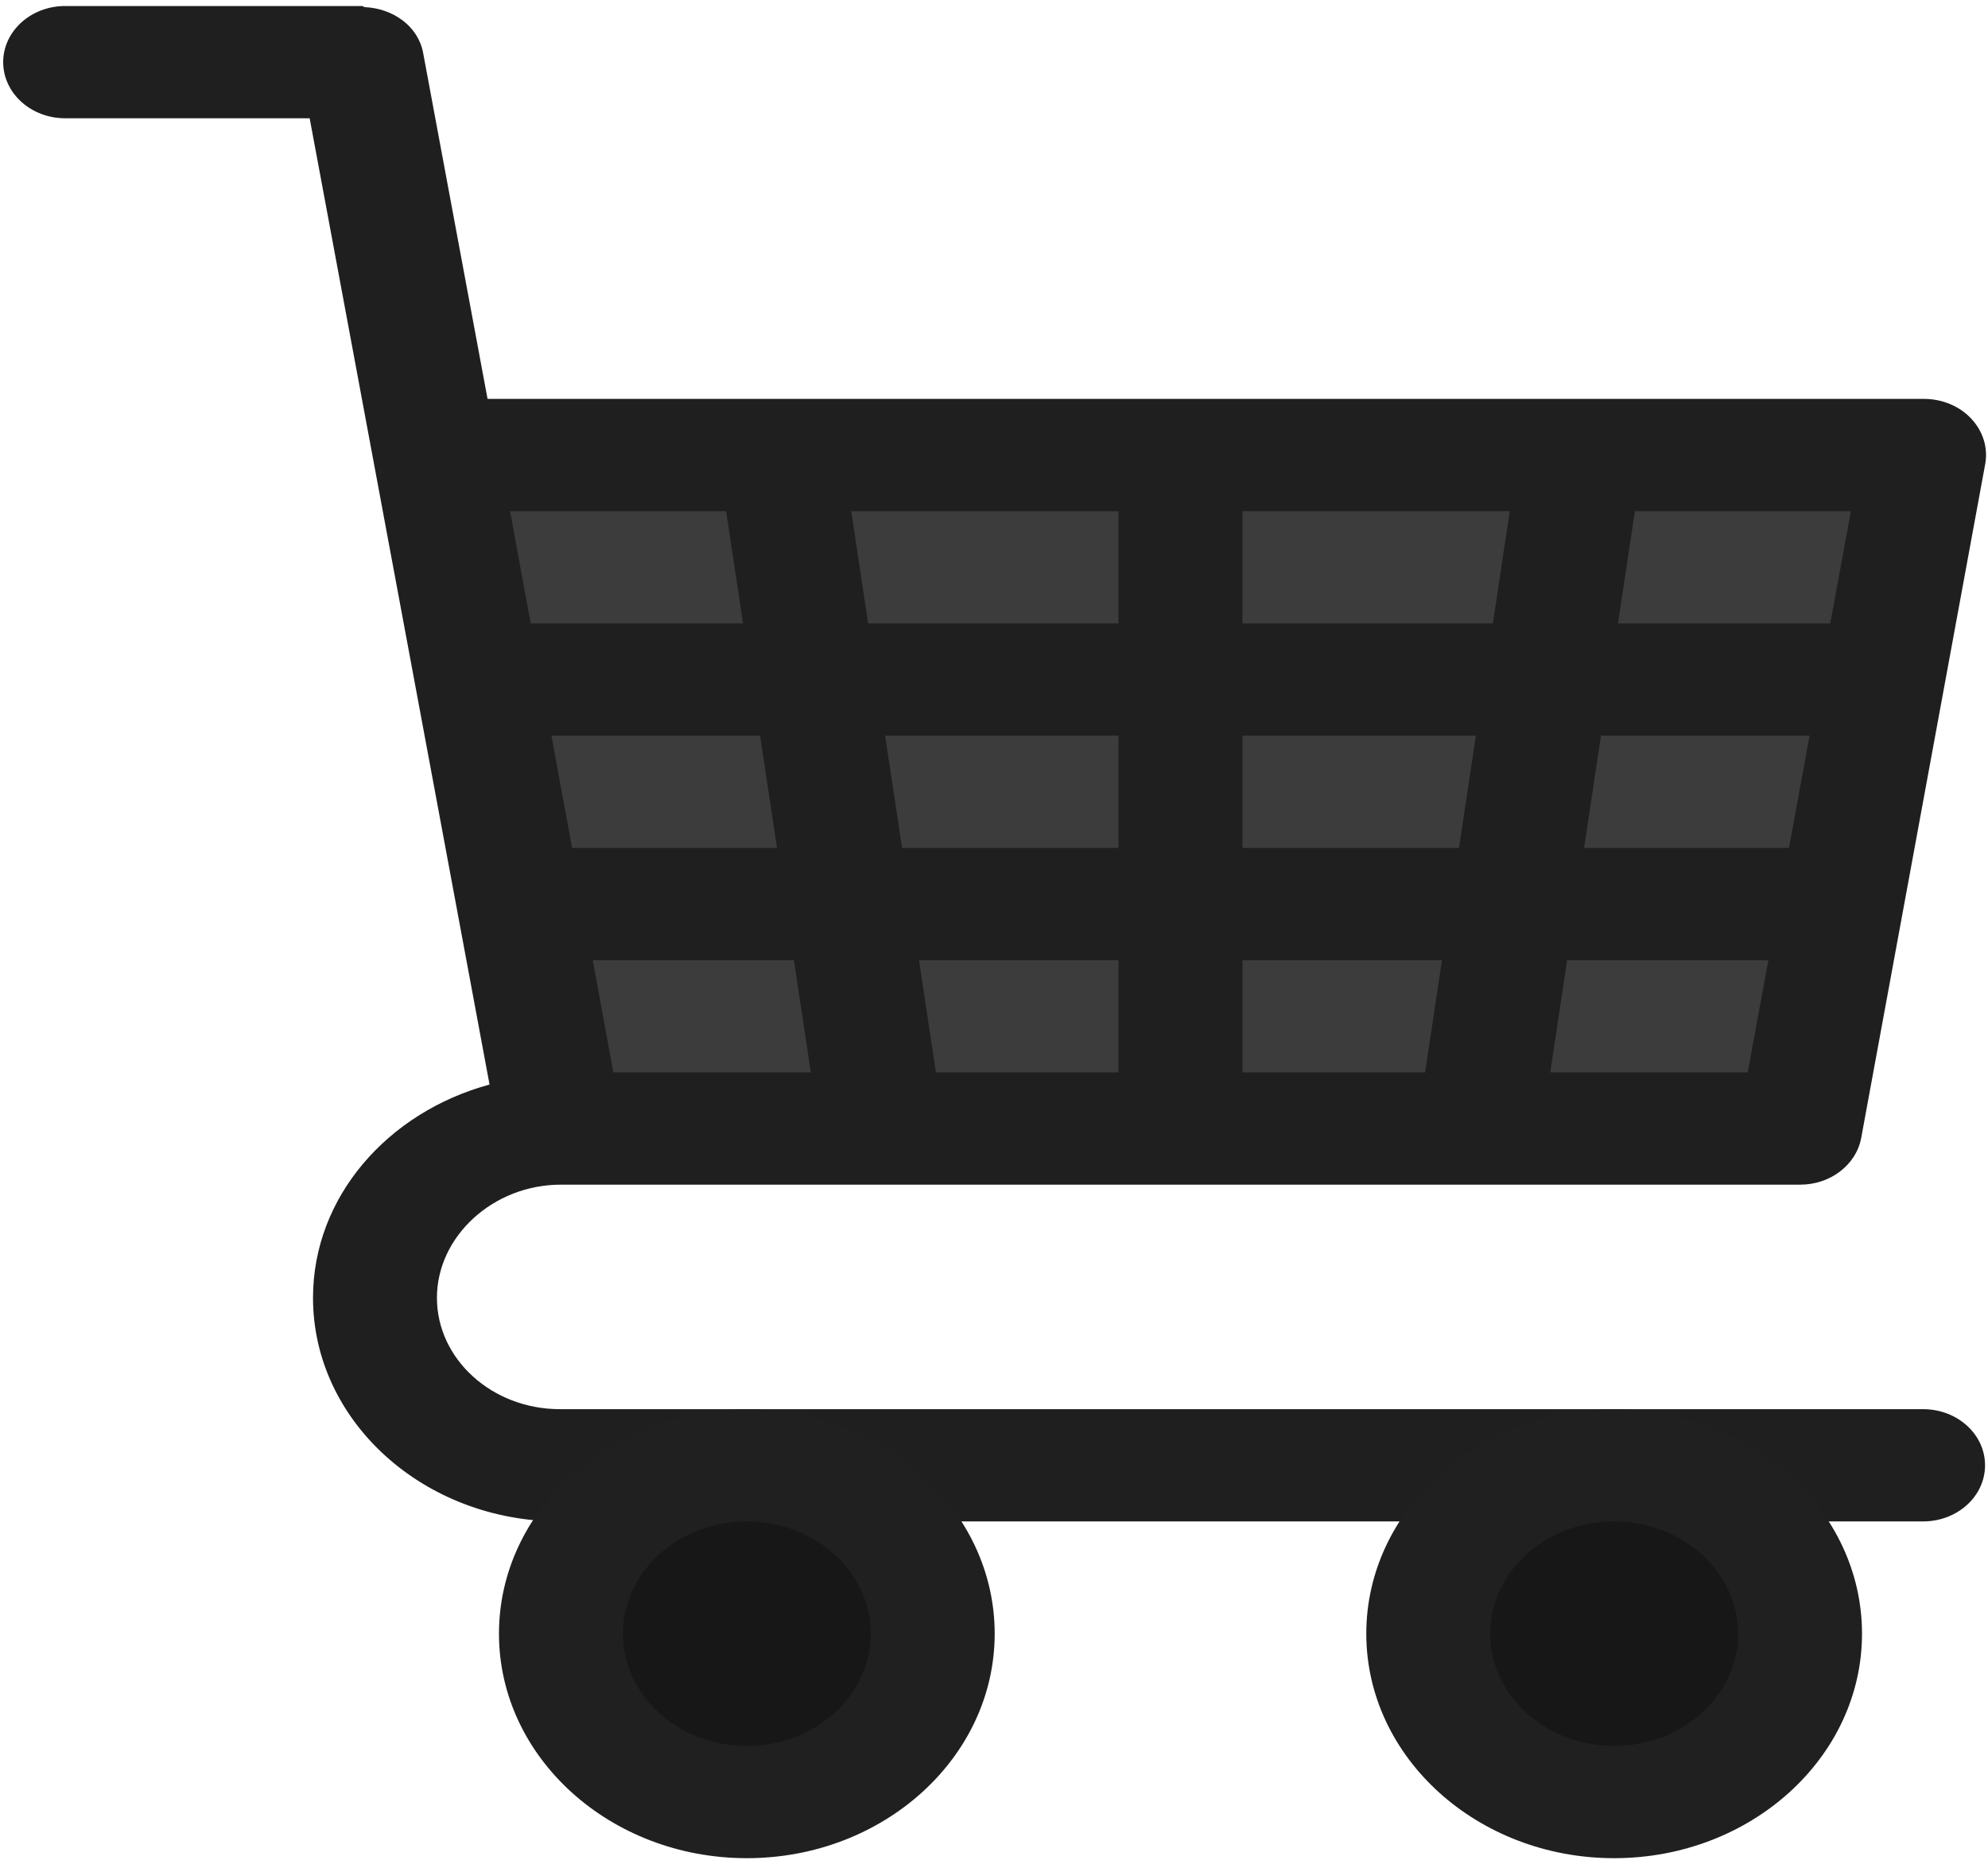
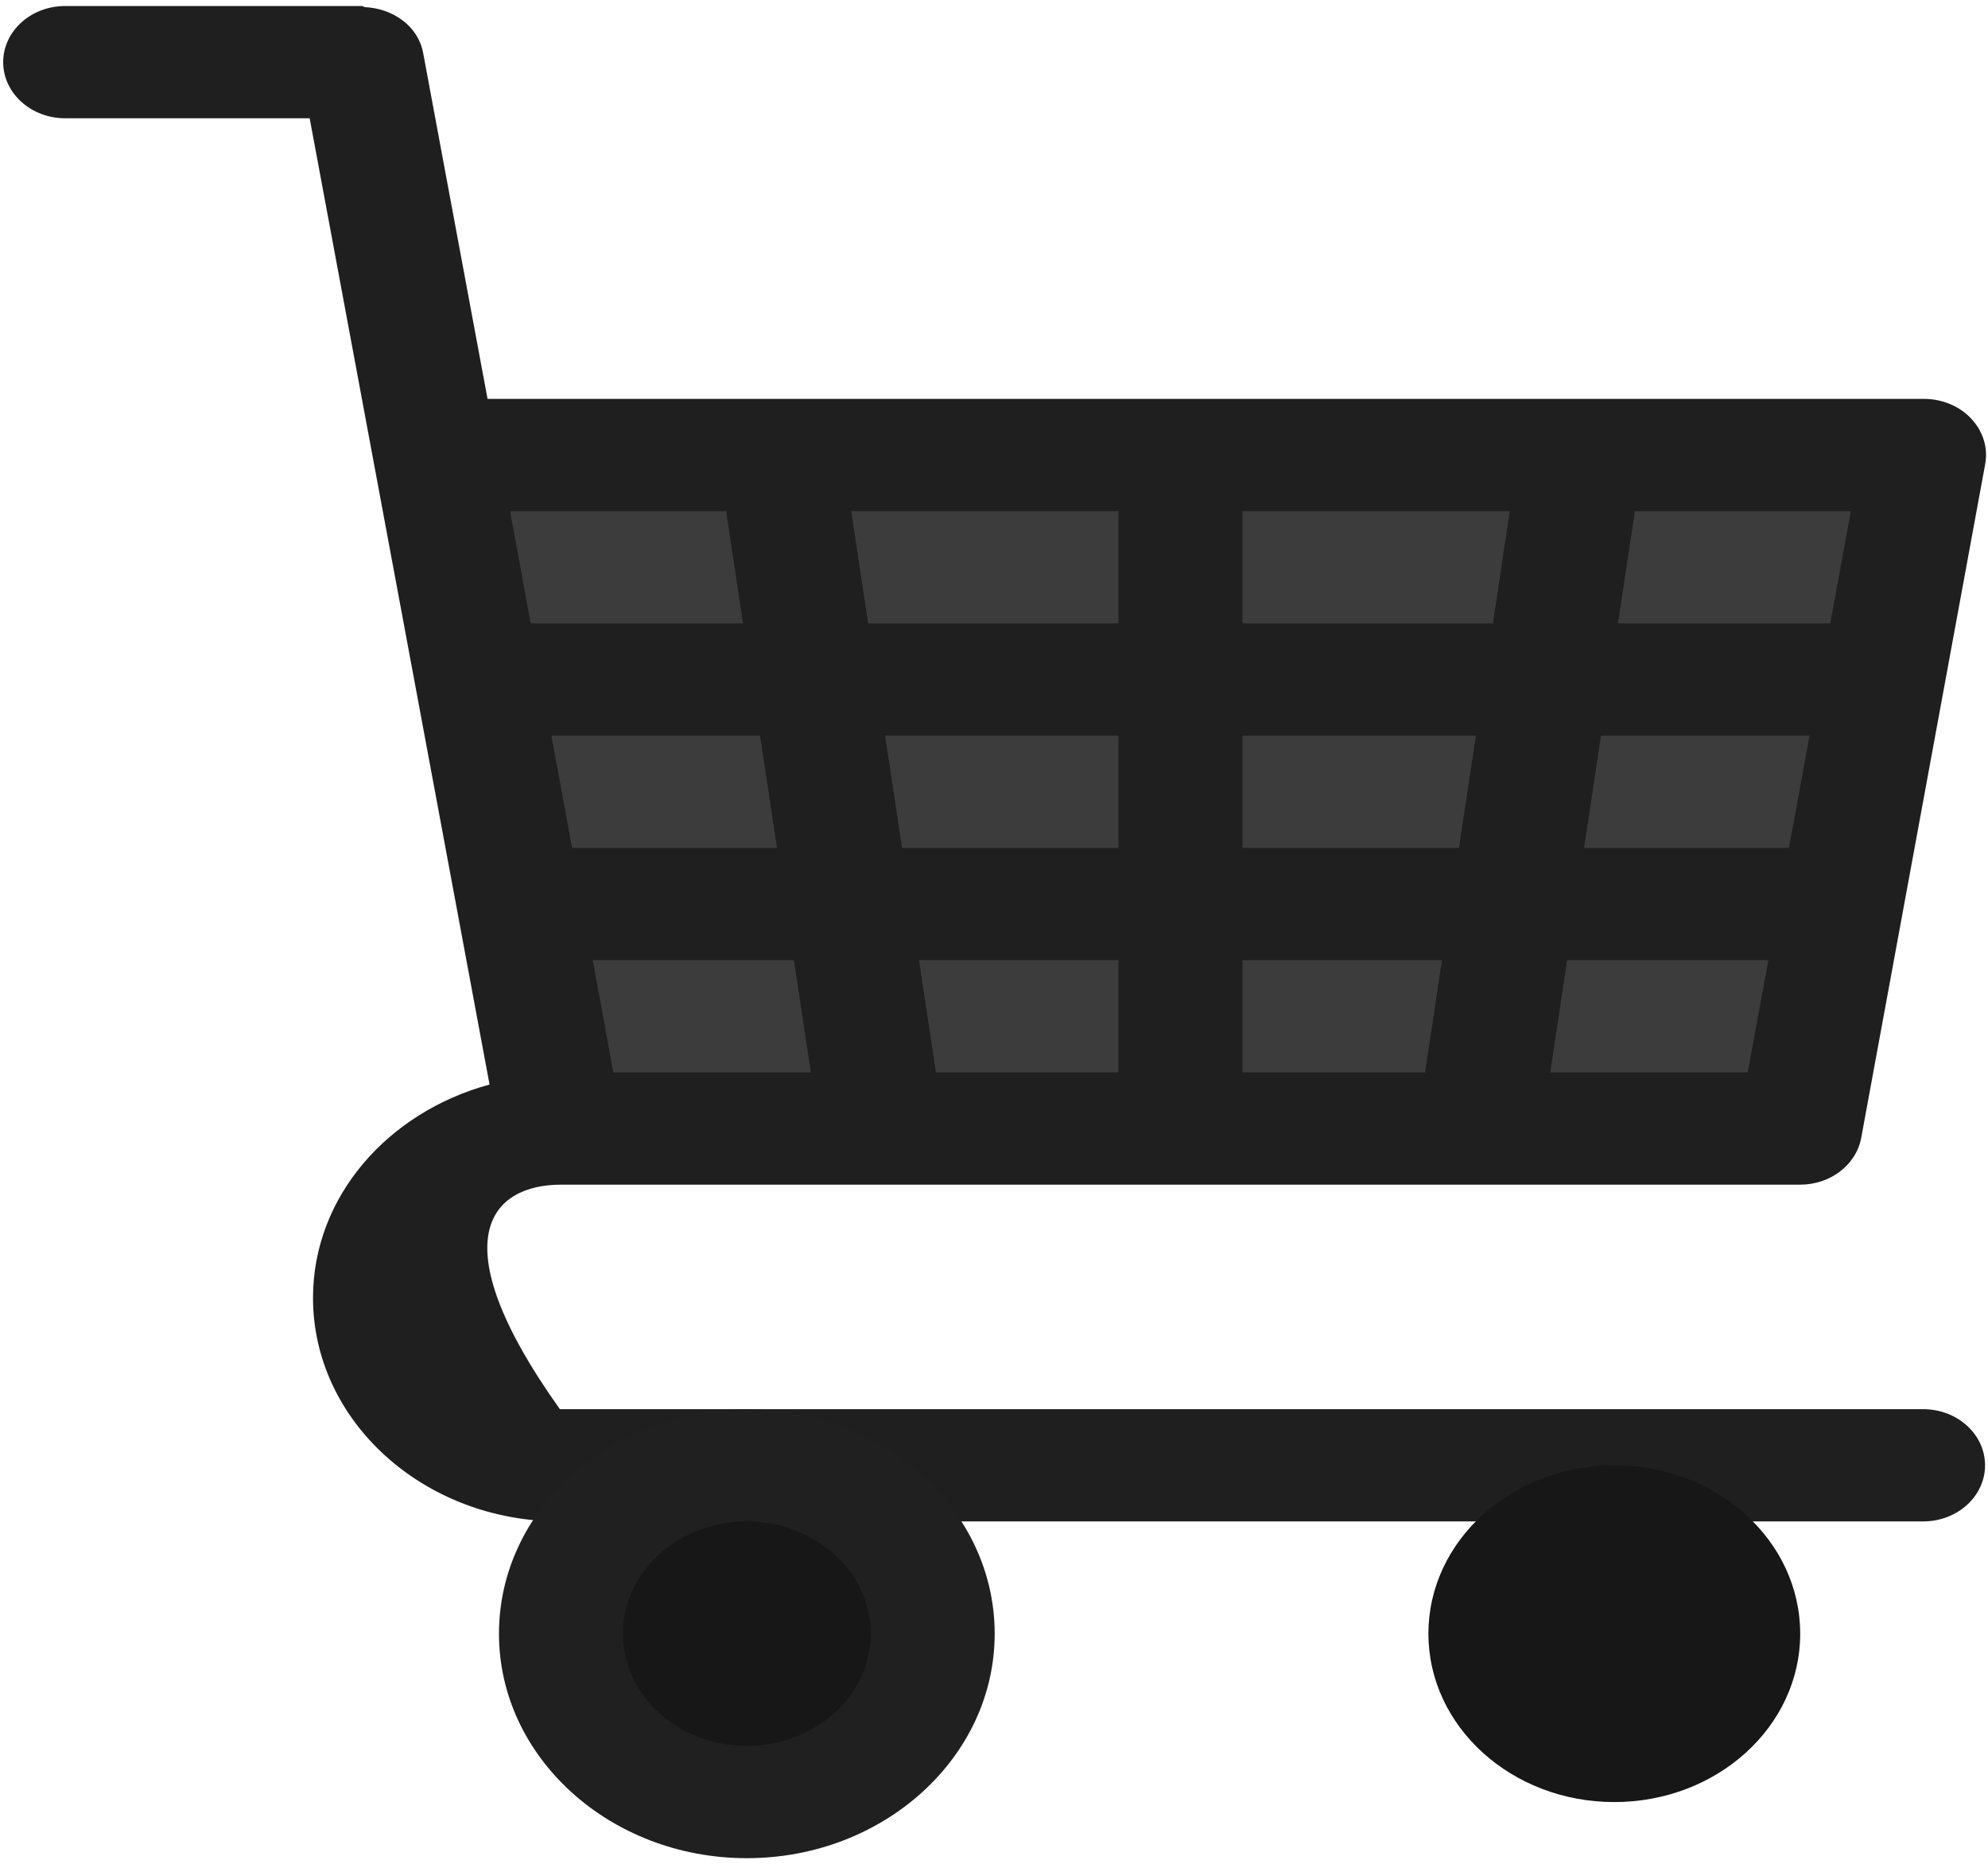
<svg xmlns="http://www.w3.org/2000/svg" width="256" height="240" viewBox="0 0 256 240" fill="none">
  <path d="M231.798 145.32H72.213L56.254 58.593H247.757L231.798 145.32Z" fill="#3C3C3C" />
-   <path d="M247.64 181.457H72.096C63.367 181.457 56.265 175.018 56.265 167.118C56.265 159.219 63.494 152.548 72.224 152.548L72.28 152.541L72.344 152.548H231.81C235.711 152.548 239.039 149.99 239.677 146.506L255.636 59.779C256.027 57.683 255.372 55.543 253.848 53.917C252.34 52.298 250.114 51.366 247.768 51.366H62.784L54.486 6.802C53.855 3.384 50.624 1.078 46.969 0.919C46.842 0.898 46.754 0.775 46.626 0.775H8.389C3.985 0.775 0.41 4.013 0.41 8.002C0.41 11.992 3.985 15.229 8.389 15.229H39.876L63.04 139.655C49.938 143.218 40.307 154.109 40.307 167.118C40.307 182.997 54.574 195.912 72.096 195.912H247.64C252.053 195.912 255.62 192.681 255.62 188.684C255.62 184.688 252.053 181.457 247.64 181.457ZM230.373 109.184H203.986L206.164 94.73H233.022L230.373 109.184ZM187.876 109.184H159.996V94.73H190.054L187.876 109.184ZM144.037 109.184H116.158L113.979 94.73H144.037V109.184ZM100.056 109.184H73.668L71.011 94.73H97.877L100.056 109.184ZM78.982 138.093L76.325 123.639H102.234L104.412 138.093H78.982ZM120.522 138.093L118.344 123.639H144.037V138.093H120.522ZM159.996 138.093V123.639H185.689L183.511 138.093H159.996ZM199.629 138.093L201.807 123.639H227.716L225.059 138.093H199.629ZM238.345 65.82L235.688 80.275H208.35L210.529 65.82H238.345ZM194.419 65.82L192.24 80.275H159.996V65.82H194.419ZM144.037 65.82V80.275H111.793L109.615 65.82H144.037ZM93.504 65.82L95.683 80.275H68.338L65.681 65.82H93.504Z" fill="#1F1F1F" />
+   <path d="M247.64 181.457H72.096C56.265 159.219 63.494 152.548 72.224 152.548L72.28 152.541L72.344 152.548H231.81C235.711 152.548 239.039 149.99 239.677 146.506L255.636 59.779C256.027 57.683 255.372 55.543 253.848 53.917C252.34 52.298 250.114 51.366 247.768 51.366H62.784L54.486 6.802C53.855 3.384 50.624 1.078 46.969 0.919C46.842 0.898 46.754 0.775 46.626 0.775H8.389C3.985 0.775 0.41 4.013 0.41 8.002C0.41 11.992 3.985 15.229 8.389 15.229H39.876L63.04 139.655C49.938 143.218 40.307 154.109 40.307 167.118C40.307 182.997 54.574 195.912 72.096 195.912H247.64C252.053 195.912 255.62 192.681 255.62 188.684C255.62 184.688 252.053 181.457 247.64 181.457ZM230.373 109.184H203.986L206.164 94.73H233.022L230.373 109.184ZM187.876 109.184H159.996V94.73H190.054L187.876 109.184ZM144.037 109.184H116.158L113.979 94.73H144.037V109.184ZM100.056 109.184H73.668L71.011 94.73H97.877L100.056 109.184ZM78.982 138.093L76.325 123.639H102.234L104.412 138.093H78.982ZM120.522 138.093L118.344 123.639H144.037V138.093H120.522ZM159.996 138.093V123.639H185.689L183.511 138.093H159.996ZM199.629 138.093L201.807 123.639H227.716L225.059 138.093H199.629ZM238.345 65.82L235.688 80.275H208.35L210.529 65.82H238.345ZM194.419 65.82L192.24 80.275H159.996V65.82H194.419ZM144.037 65.82V80.275H111.793L109.615 65.82H144.037ZM93.504 65.82L95.683 80.275H68.338L65.681 65.82H93.504Z" fill="#1F1F1F" />
  <path d="M96.149 232.05C109.369 232.05 120.087 222.342 120.087 210.368C120.087 198.393 109.369 188.686 96.149 188.686C82.928 188.686 72.211 198.393 72.211 210.368C72.211 222.342 82.928 232.05 96.149 232.05Z" fill="#171717" />
  <path d="M96.171 239.276C78.569 239.276 64.254 226.311 64.254 210.367C64.254 194.424 78.569 181.458 96.171 181.458C113.773 181.458 128.088 194.424 128.088 210.367C128.088 226.311 113.773 239.276 96.171 239.276ZM96.171 195.913C87.37 195.913 80.213 202.395 80.213 210.367C80.213 218.339 87.37 224.822 96.171 224.822C104.972 224.822 112.13 218.339 112.13 210.367C112.13 202.395 104.972 195.913 96.171 195.913Z" fill="#202020" />
  <path d="M207.879 232.05C221.1 232.05 231.817 222.342 231.817 210.368C231.817 198.393 221.1 188.686 207.879 188.686C194.659 188.686 183.941 198.393 183.941 210.368C183.941 222.342 194.659 232.05 207.879 232.05Z" fill="#171717" />
-   <path d="M207.859 239.276C190.256 239.276 175.941 226.311 175.941 210.367C175.941 194.424 190.256 181.458 207.859 181.458C225.461 181.458 239.776 194.424 239.776 210.367C239.776 226.311 225.461 239.276 207.859 239.276ZM207.859 195.913C199.057 195.913 191.9 202.395 191.9 210.367C191.9 218.339 199.057 224.822 207.859 224.822C216.66 224.822 223.817 218.339 223.817 210.367C223.817 202.395 216.66 195.913 207.859 195.913Z" fill="#202020" />
</svg>